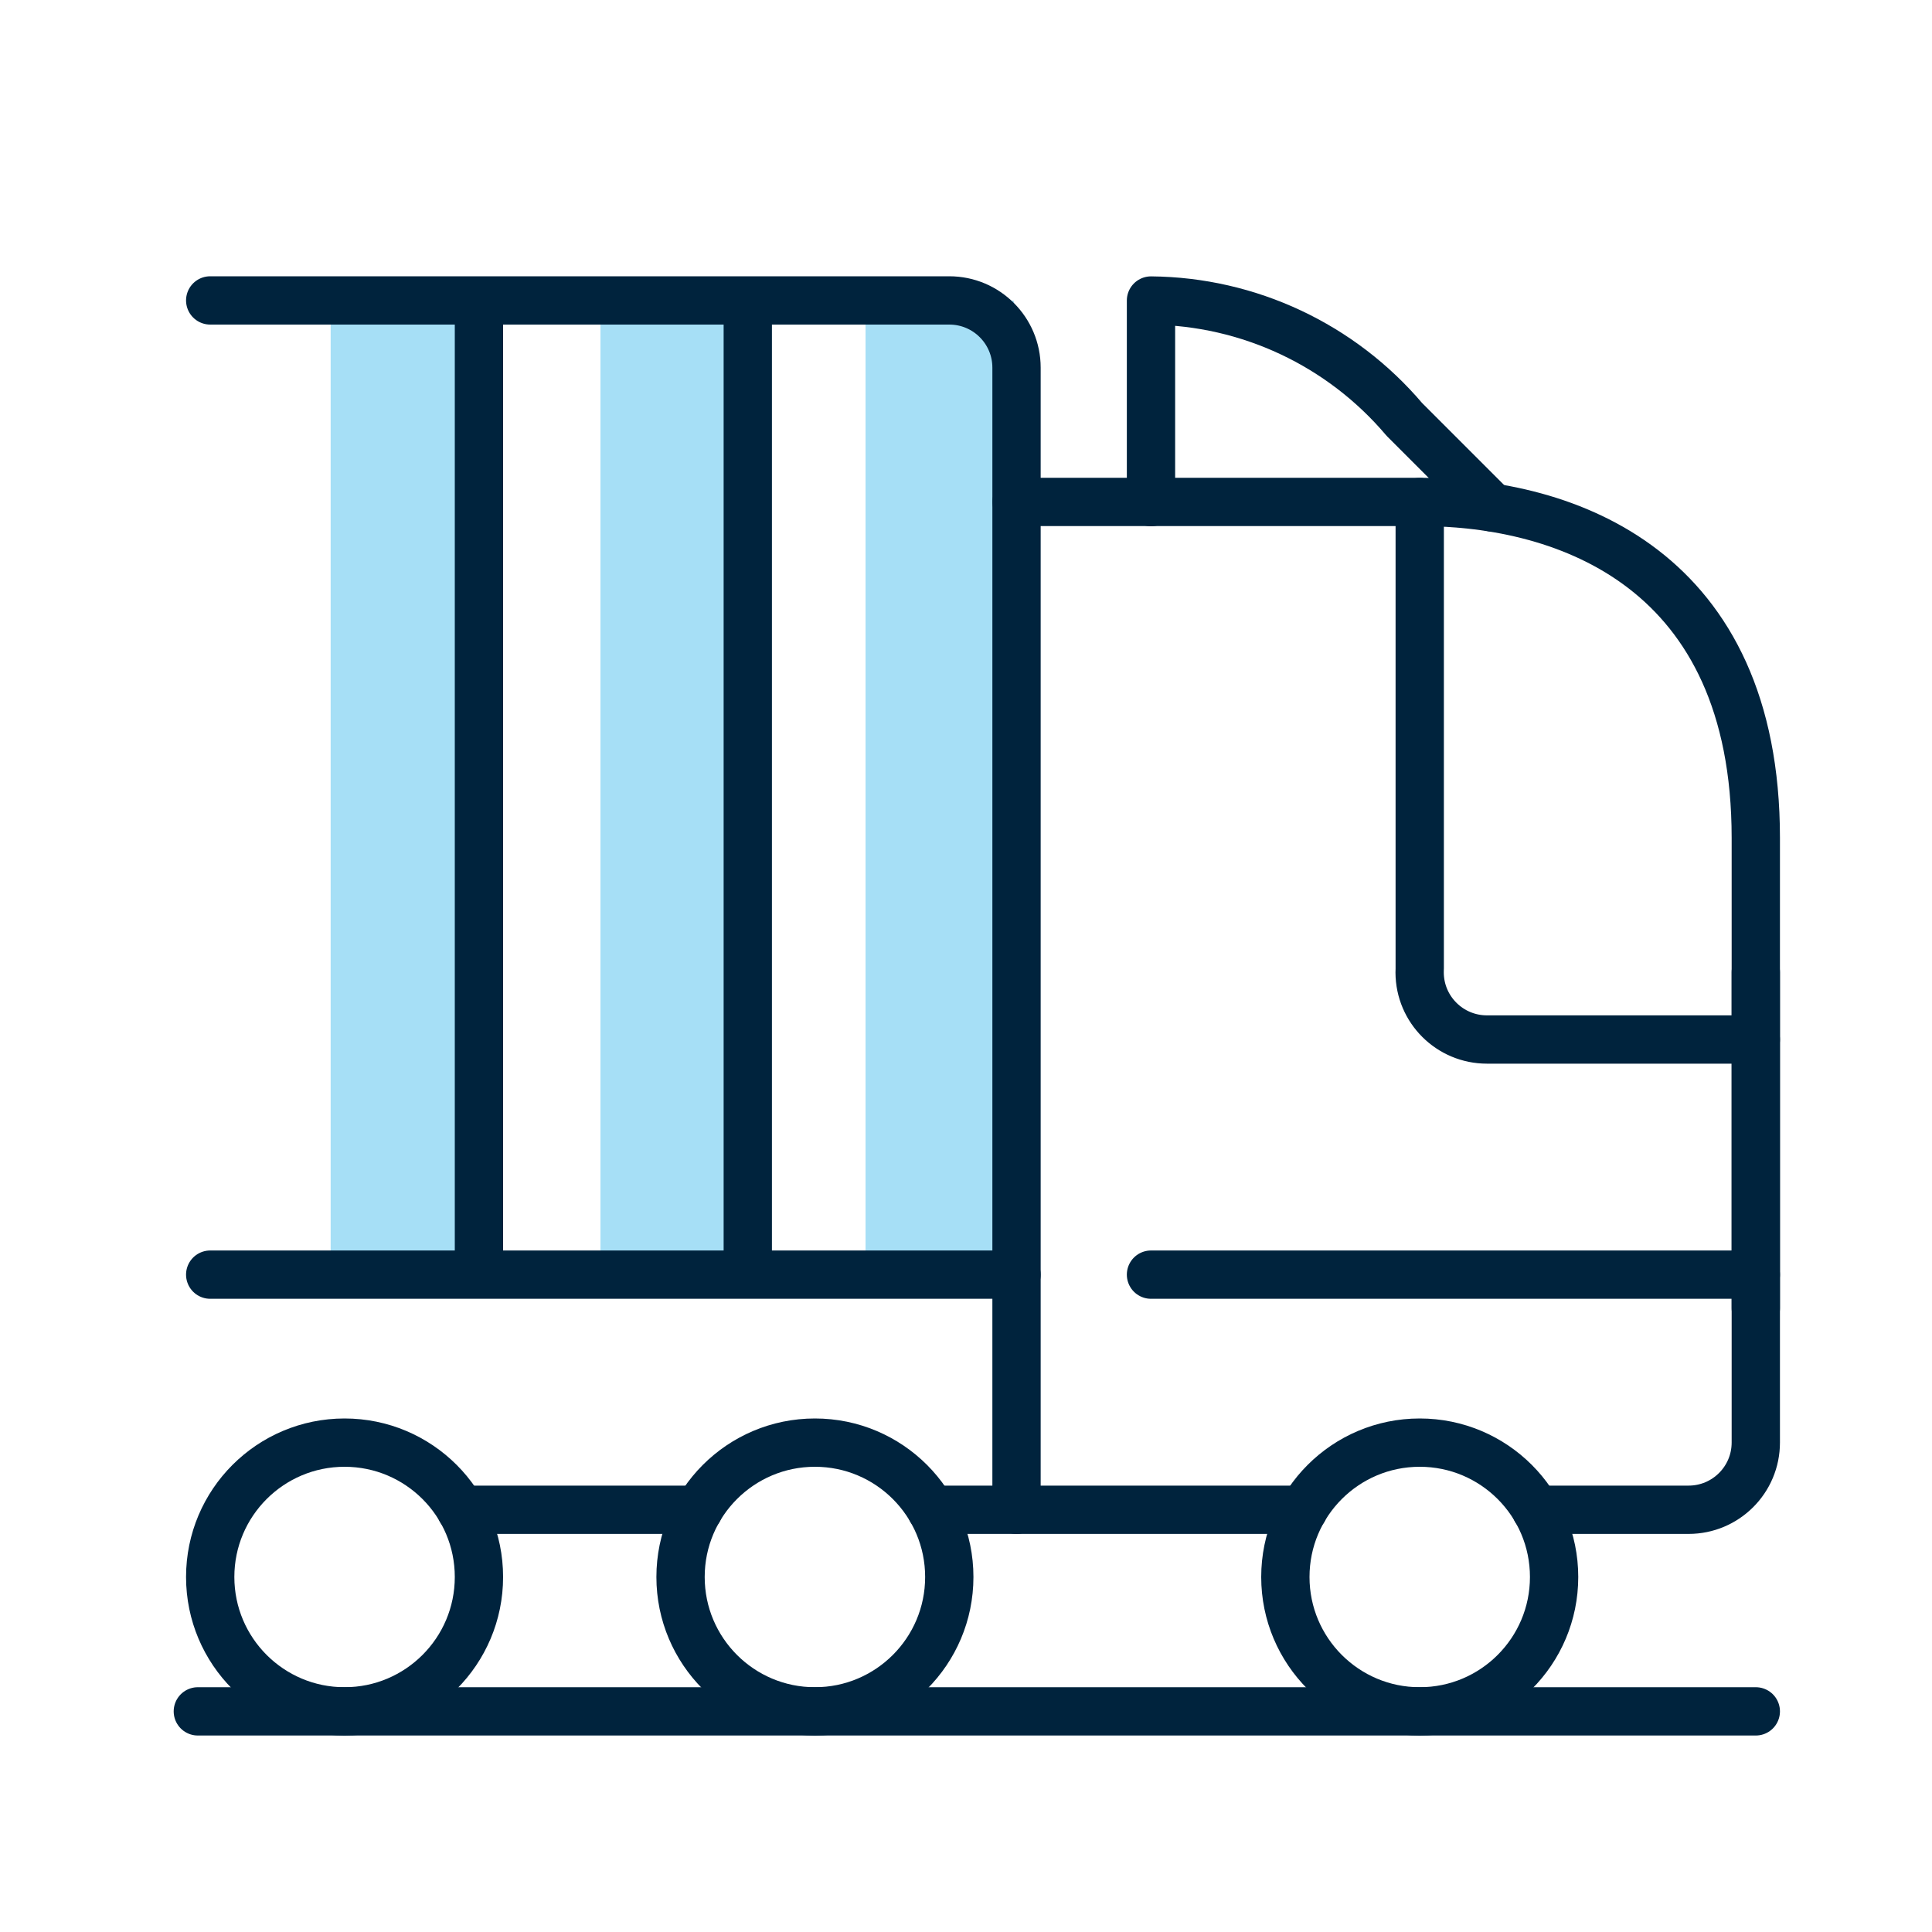
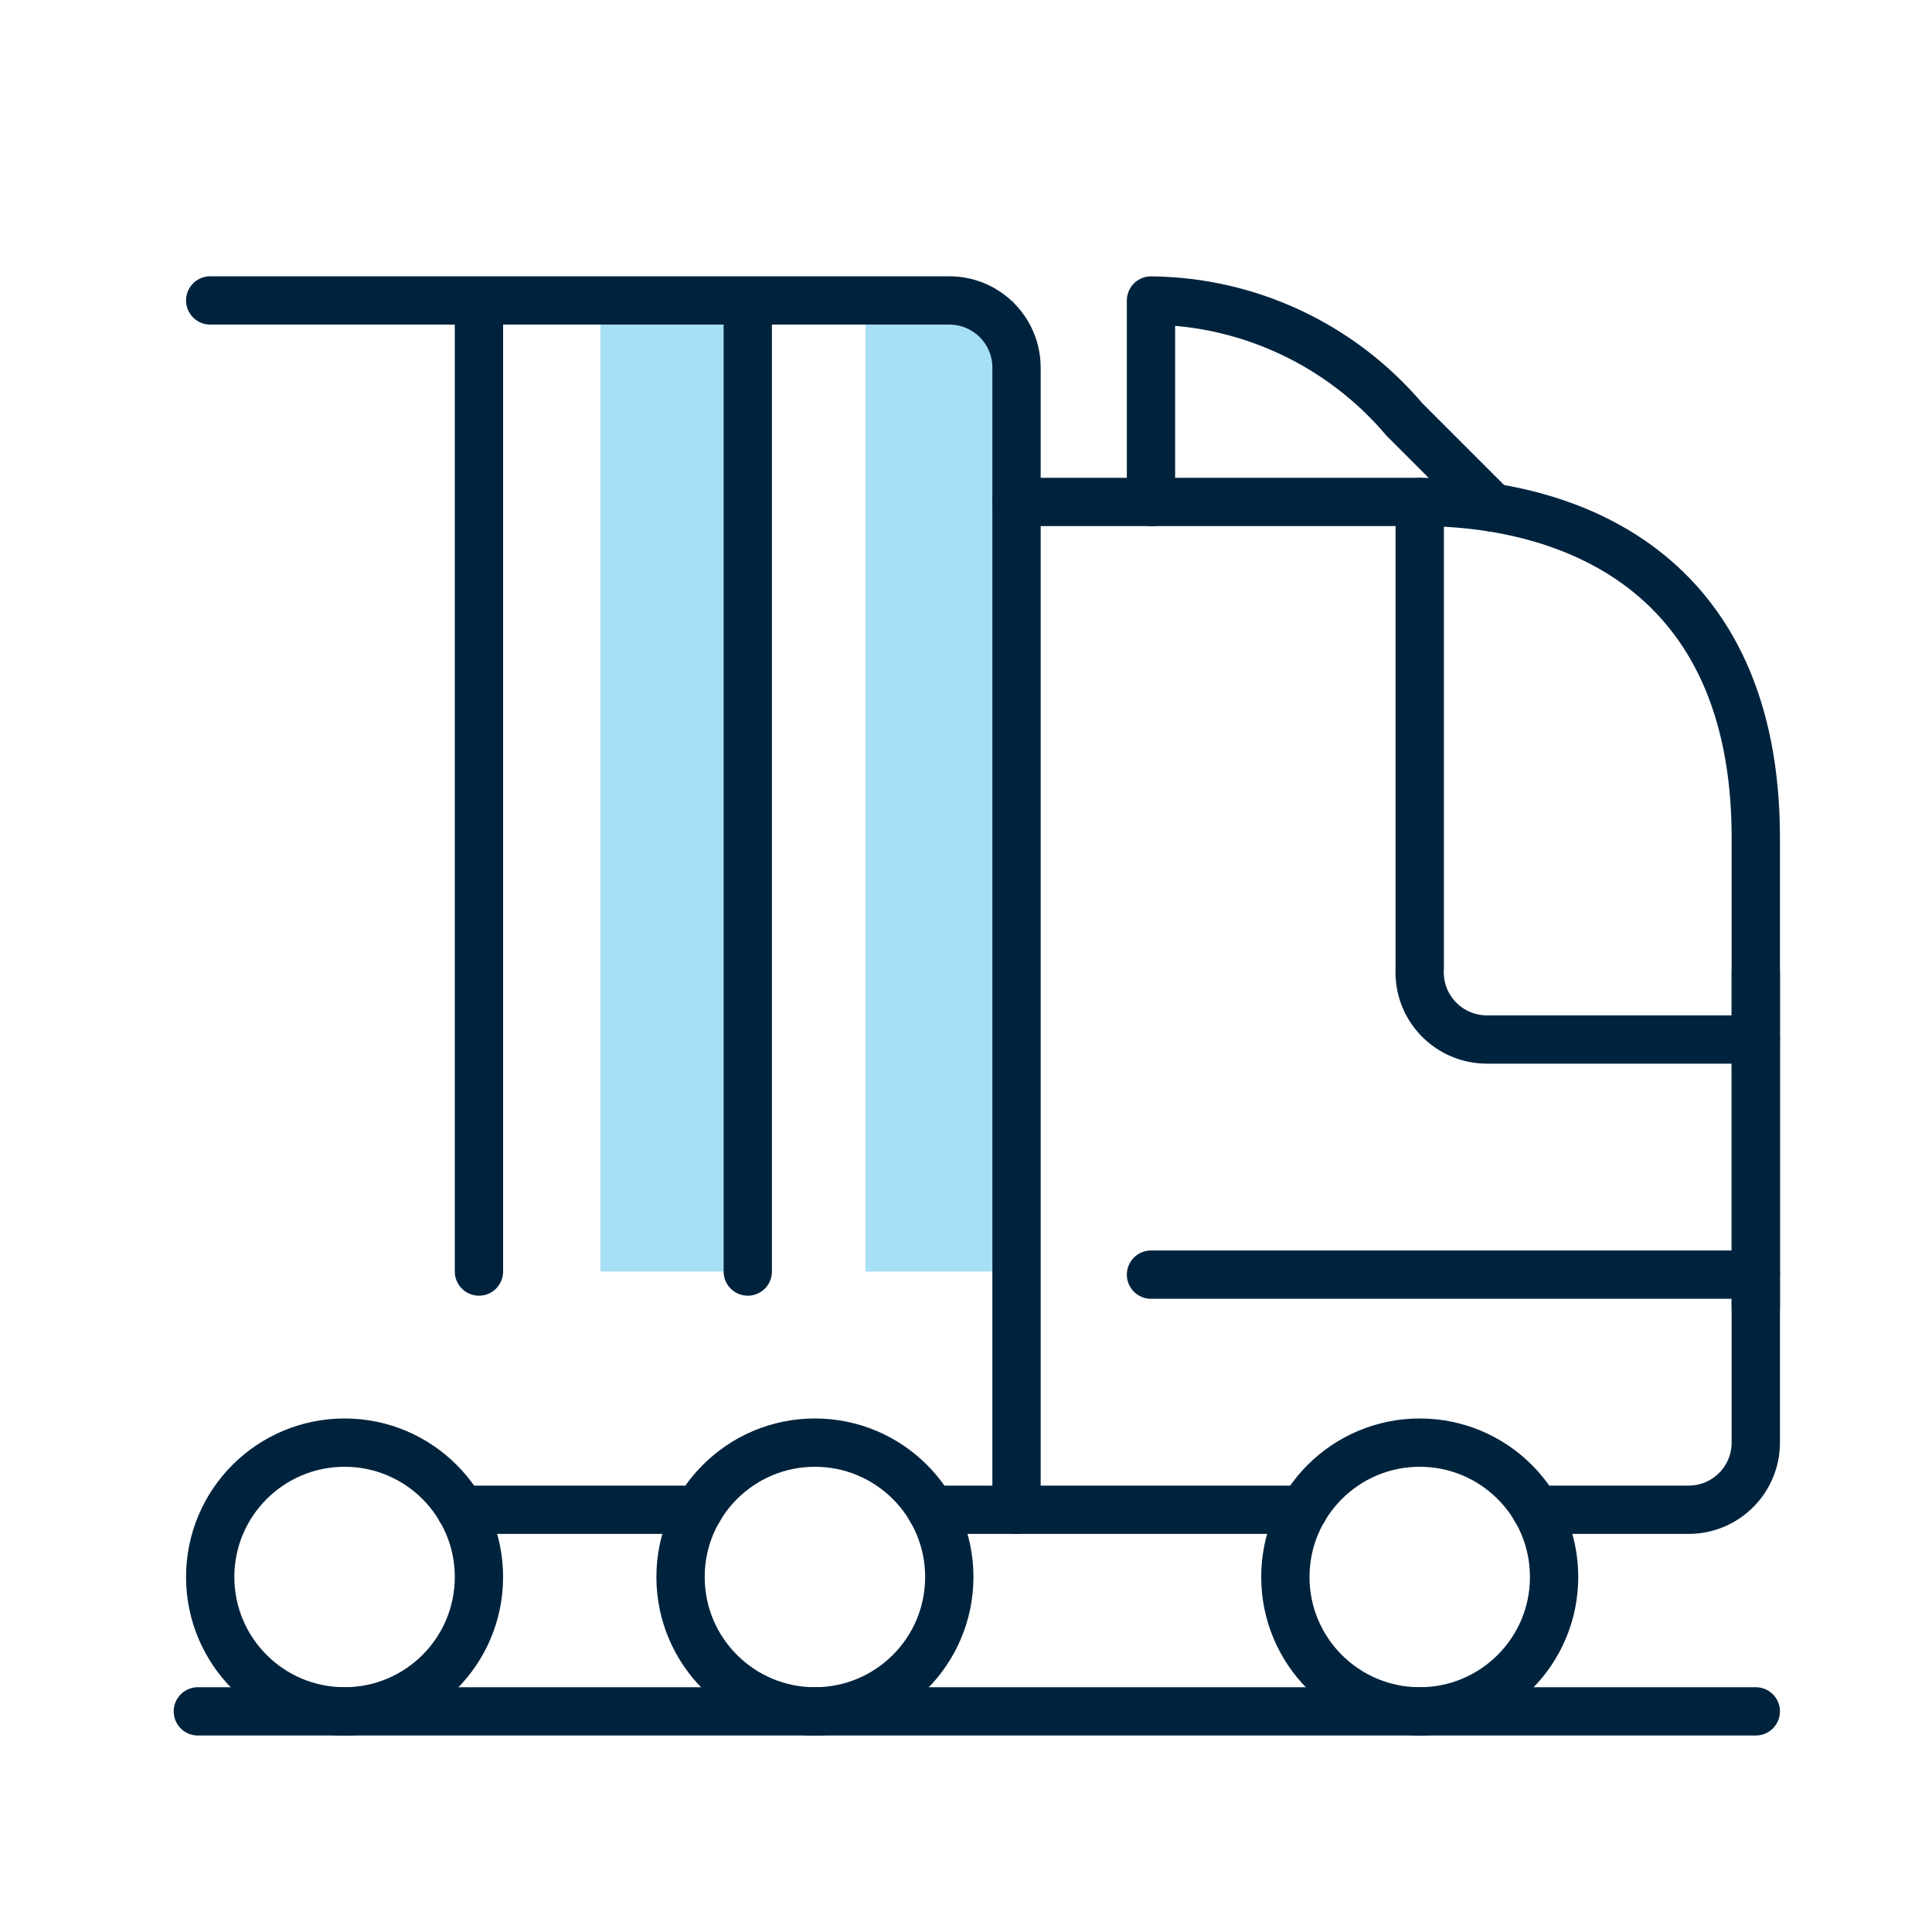
<svg xmlns="http://www.w3.org/2000/svg" id="_pt" viewBox="0 0 200 200">
  <defs>
    <style>.cls-1,.cls-2{fill:none;}.cls-3{fill:#a6dff6;}.cls-2{stroke:#00233d;stroke-linecap:round;stroke-linejoin:round;stroke-width:5px;}</style>
  </defs>
-   <rect class="cls-3" x="34.23" y="31.12" width="15.35" height="100.51" />
  <rect class="cls-3" x="62.16" y="31.12" width="15.35" height="100.51" />
  <rect class="cls-3" x="89.6" y="31.12" width="15.35" height="100.51" />
-   <rect class="cls-1" width="200" height="200" />
  <g>
    <path class="cls-2" d="M159,156.29h15.8c3.84,0,6.96-3.11,6.96-6.96v-48.69" />
    <path class="cls-2" d="M105.23,156.29V38.06c0-3.84-3.11-6.96-6.96-6.96H21.76" />
    <line class="cls-2" x1="77.41" y1="131.63" x2="77.41" y2="31.37" />
    <line class="cls-2" x1="49.58" y1="131.63" x2="49.58" y2="31.37" />
    <line class="cls-2" x1="181.76" y1="131.95" x2="119.15" y2="131.95" />
-     <line class="cls-2" x1="105.23" y1="131.95" x2="21.76" y2="131.95" />
    <path class="cls-2" d="M181.76,135.43v-48.69c0-27.82-19.48-34.78-34.78-34.78h-41.74" />
    <path class="cls-2" d="M181.76,107.61h-27.83c-3.84,0-6.96-3.1-6.97-6.94,0-.14,0-.29,.01-.43V51.97" />
    <circle class="cls-2" cx="35.67" cy="163.25" r="13.91" />
    <circle class="cls-2" cx="84.36" cy="163.25" r="13.91" />
    <circle class="cls-2" cx="146.97" cy="163.25" r="13.91" />
    <path class="cls-2" d="M154.49,52.53l-9.11-9.11c-6.54-7.72-16.11-12.22-26.23-12.31v20.87" />
    <line class="cls-2" x1="134.94" y1="156.29" x2="96.4" y2="156.29" />
    <line class="cls-2" x1="72.33" y1="156.29" x2="47.7" y2="156.29" />
  </g>
  <line class="cls-2" x1="20.48" y1="177.16" x2="181.76" y2="177.16" />
</svg>